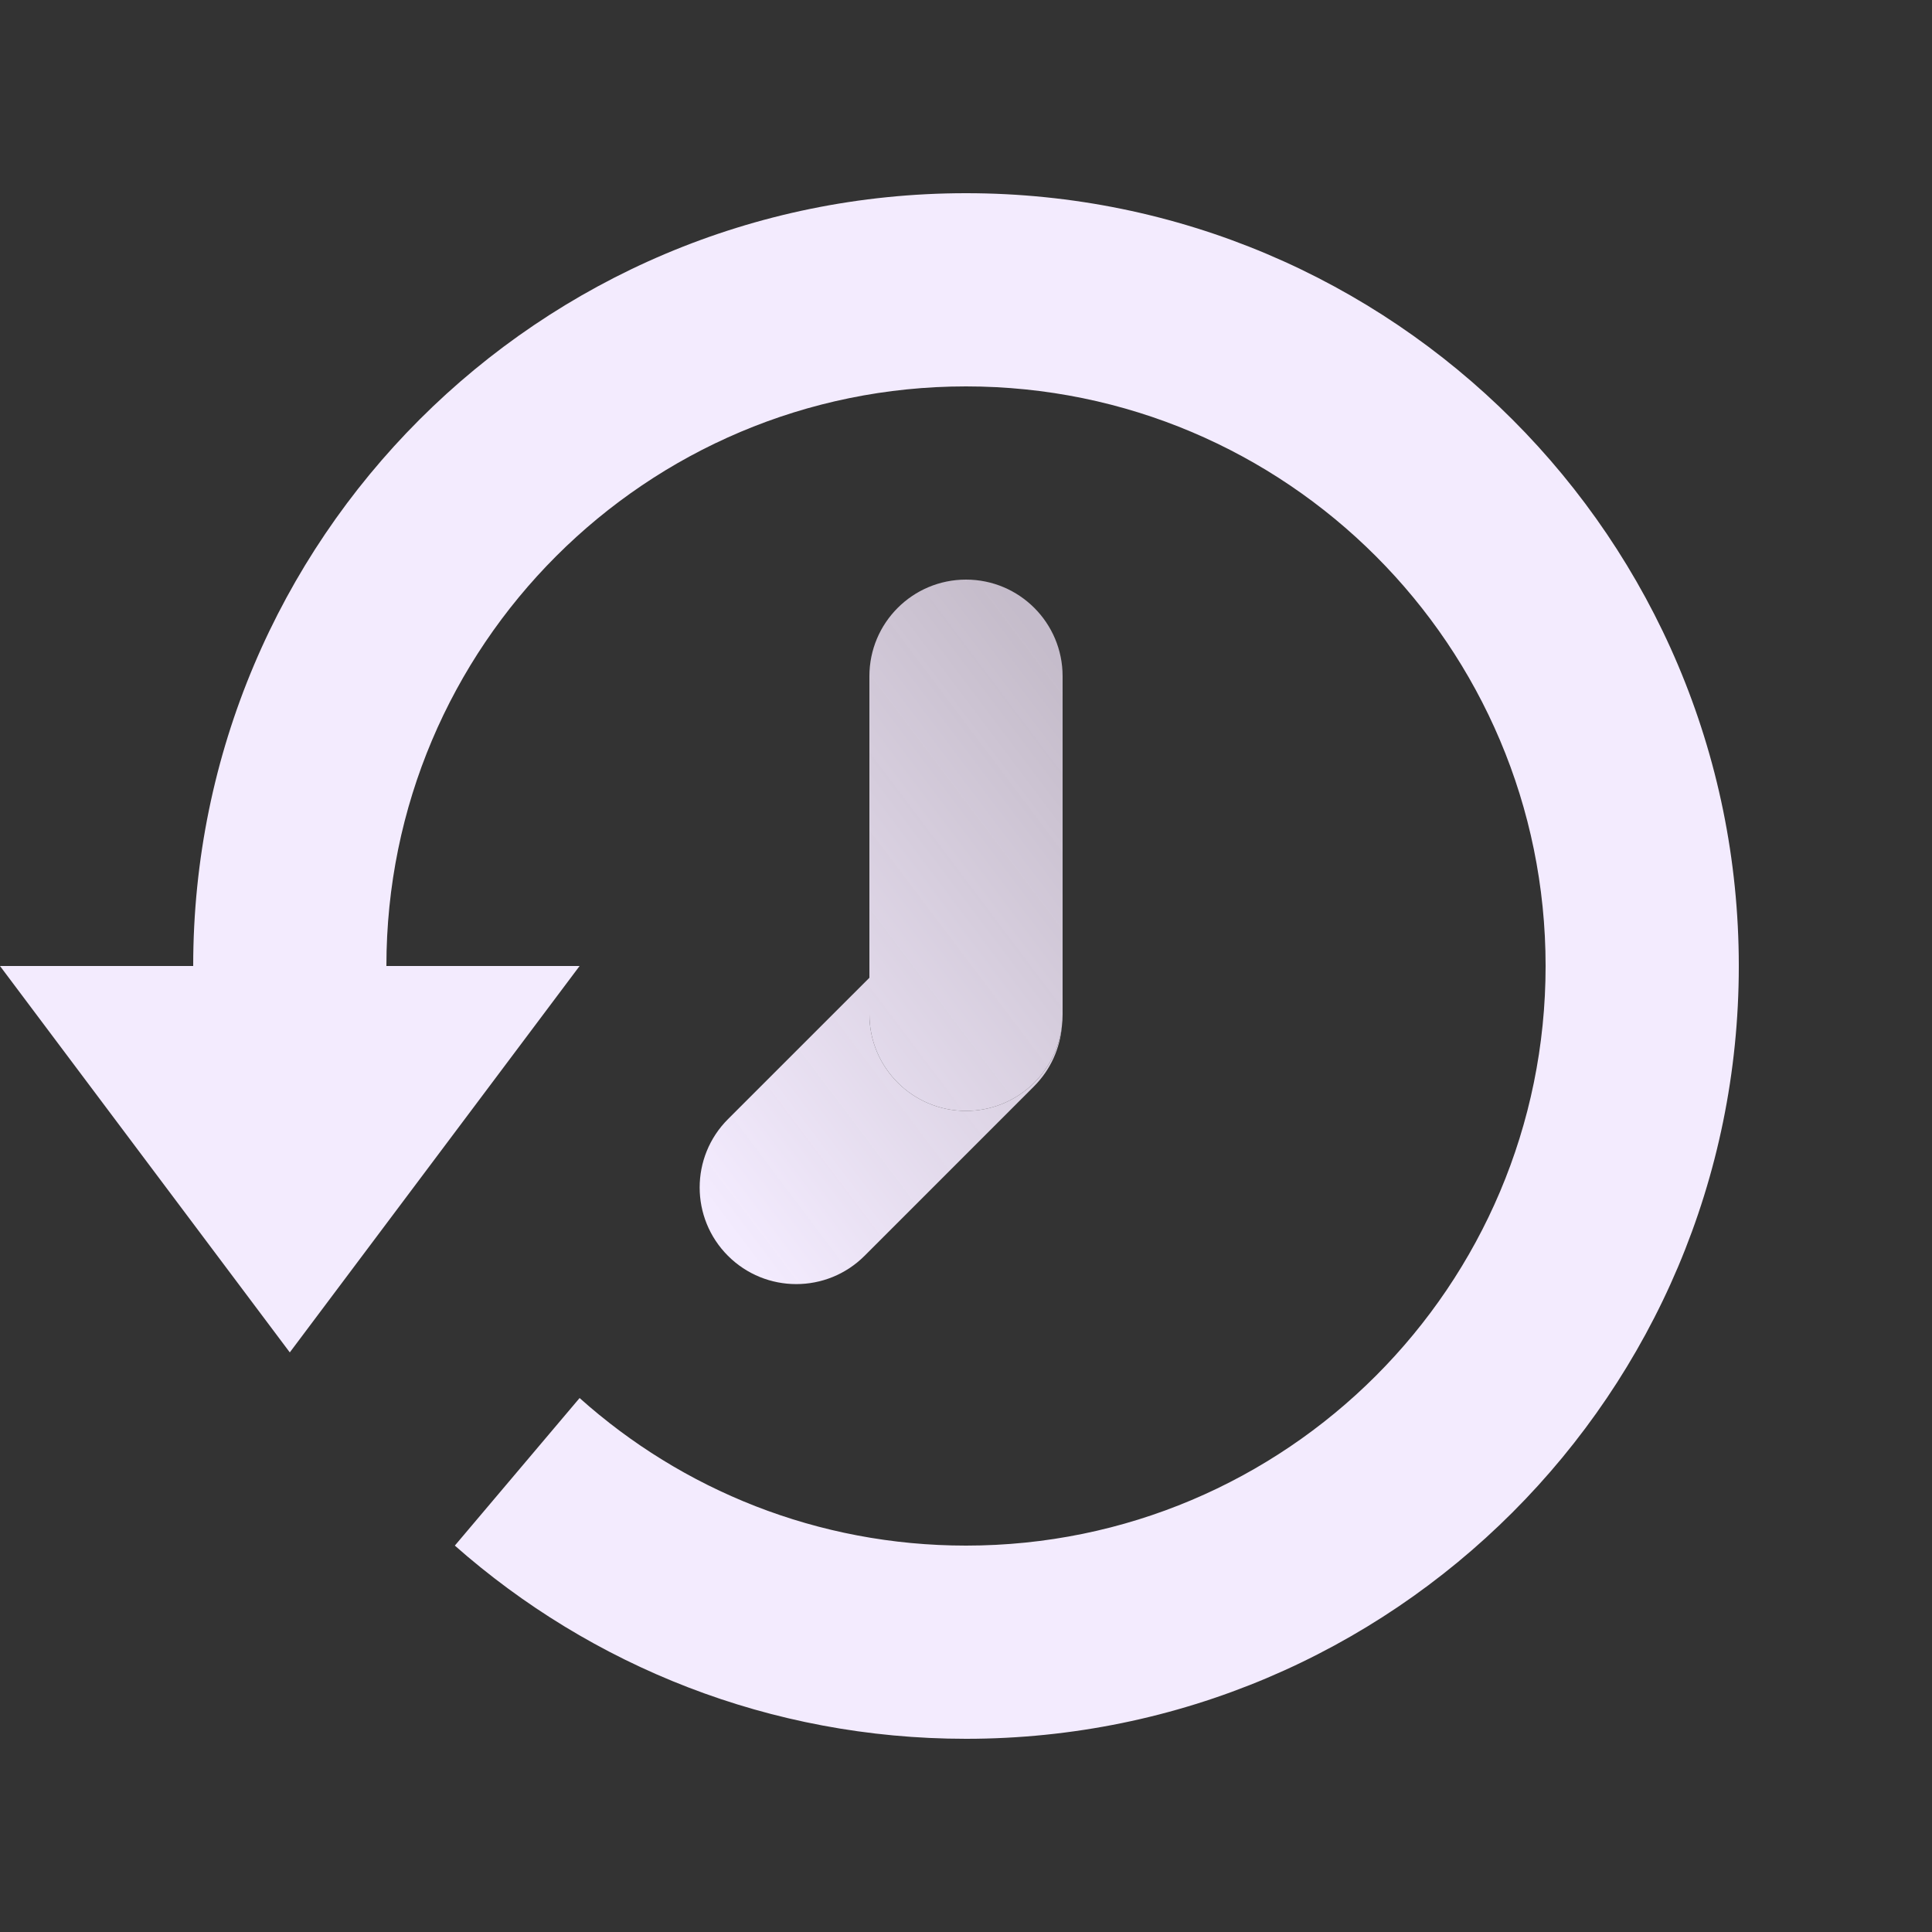
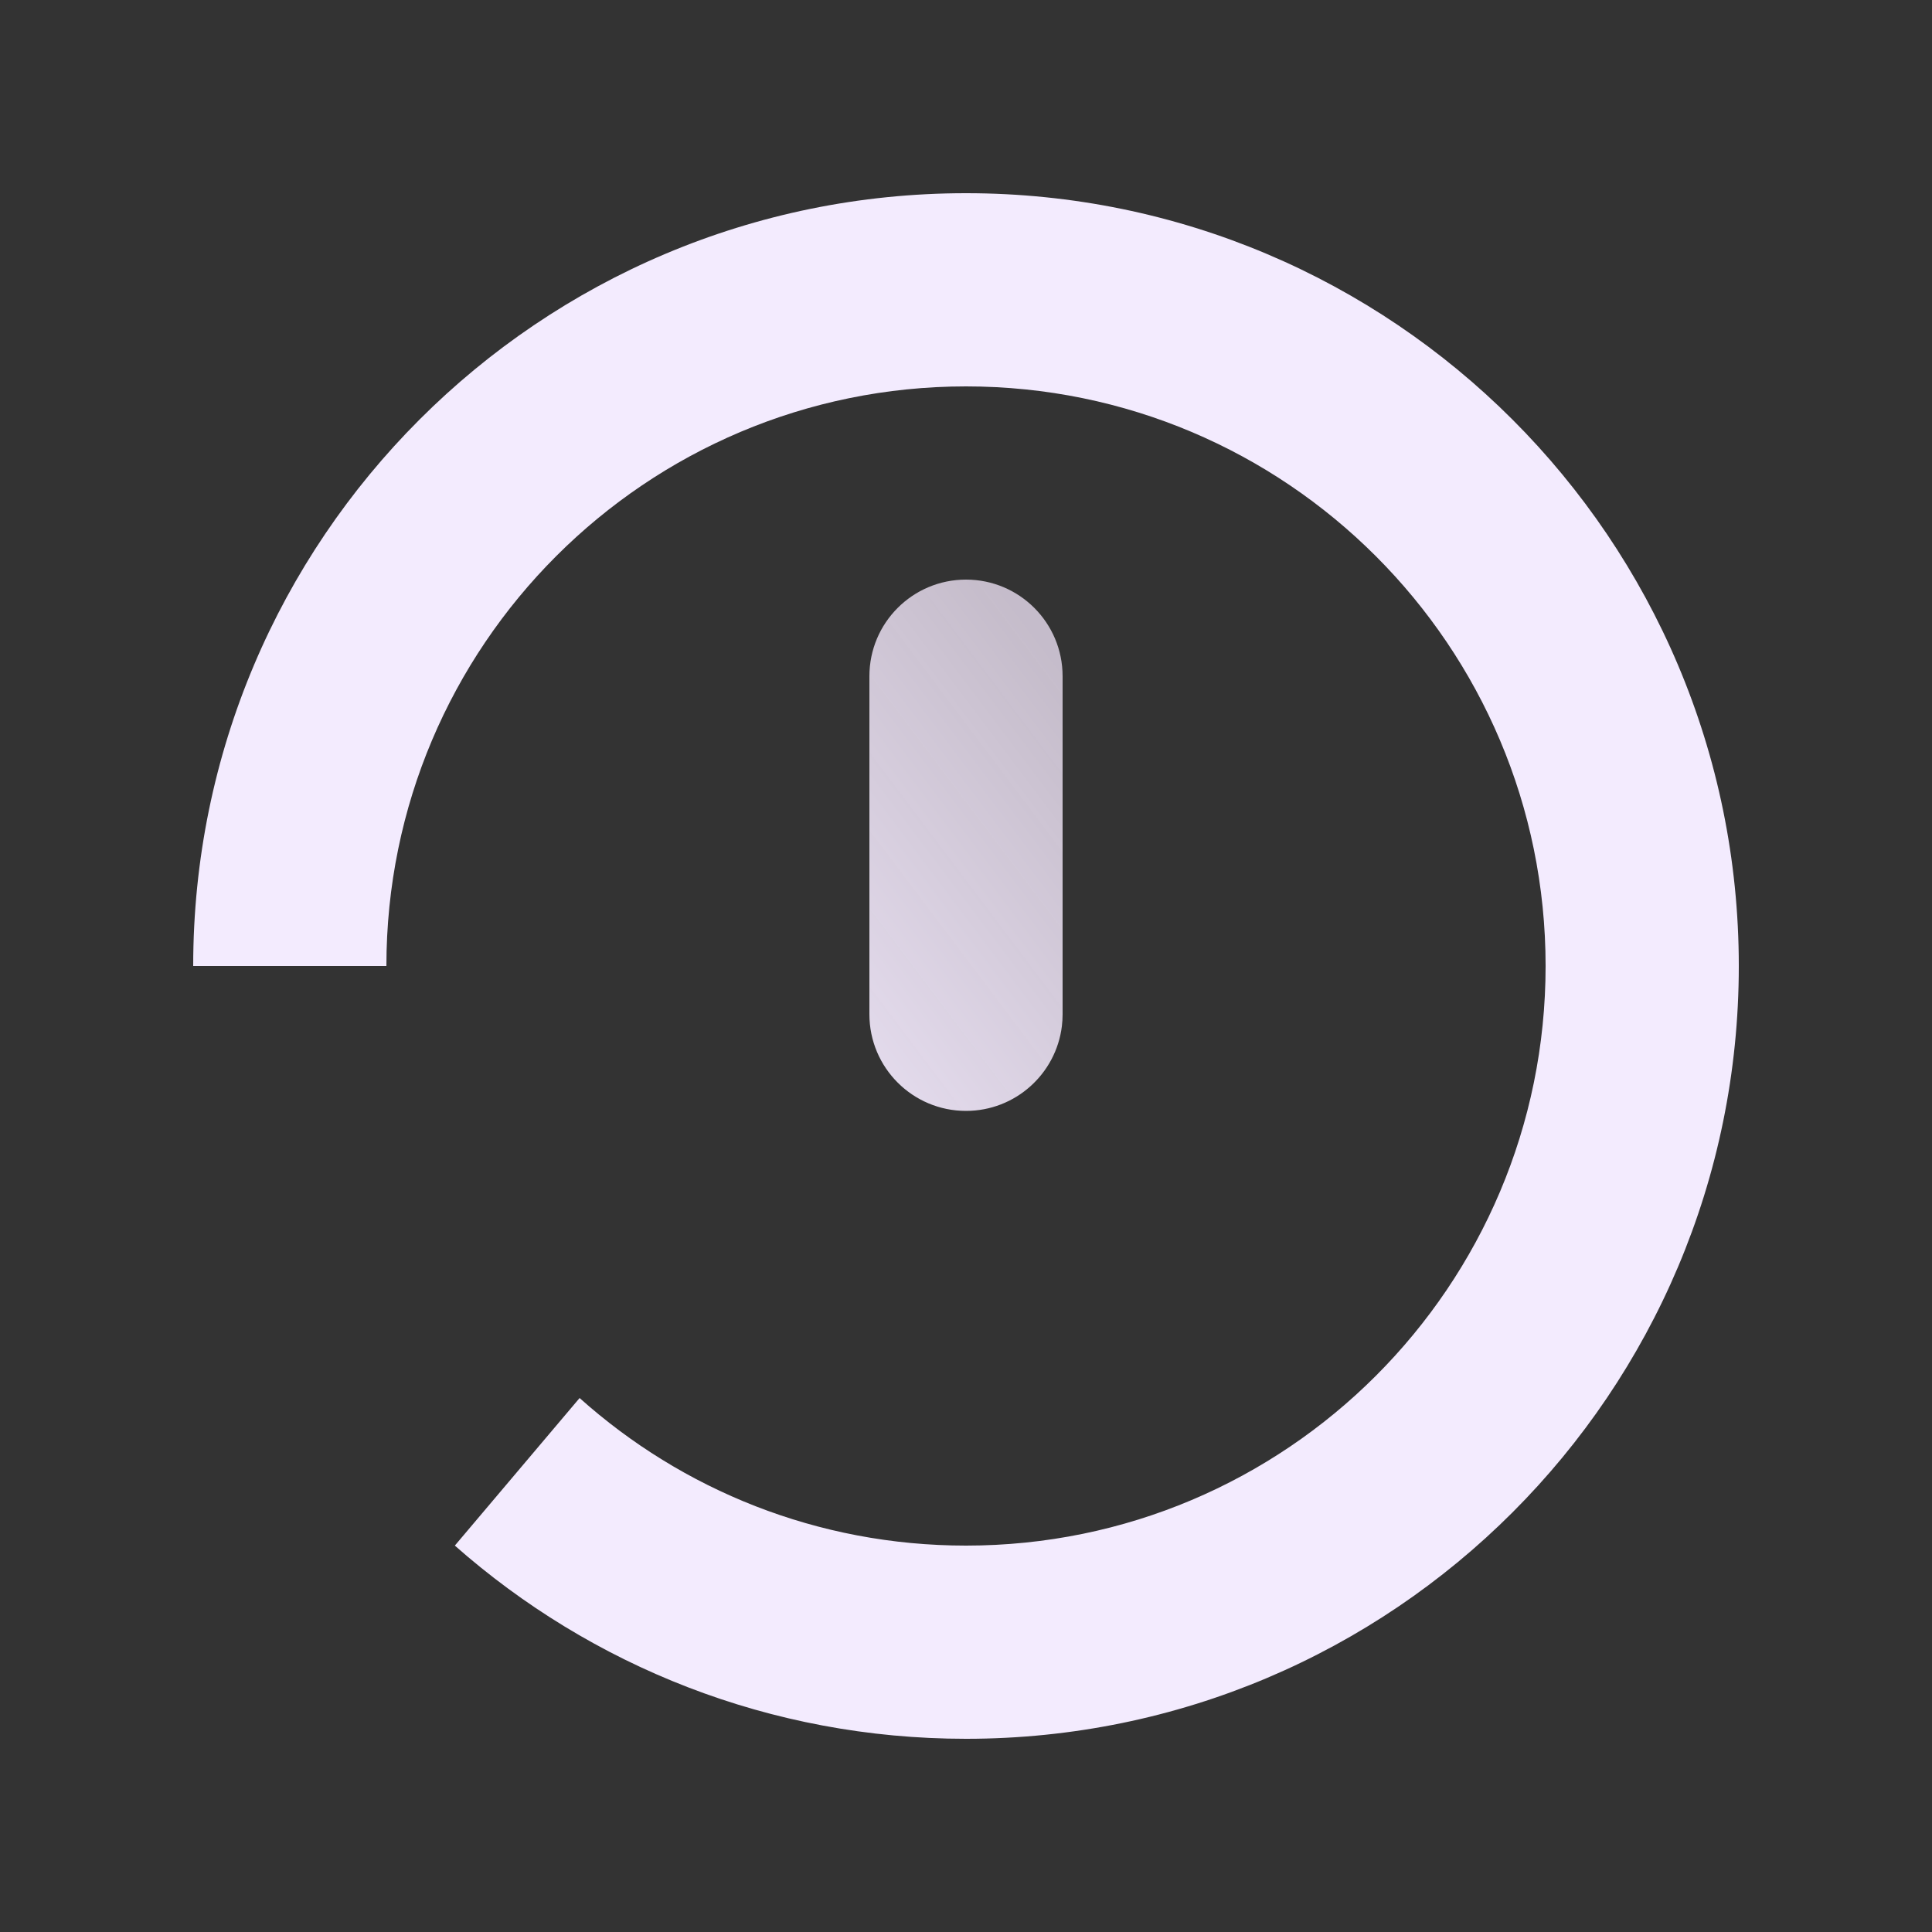
<svg xmlns="http://www.w3.org/2000/svg" width="60" height="60" viewBox="0 0 60 60" fill="none">
  <rect x="0" y="0" width="60" height="60" fill="#333333" stroke="none" />
  <path d="M30 48C39.941 48 48 39.941 48 30C48 20.059 39.941 12 30 12C20.059 12 12 20.059 12 30H6C6 16.745 16.745 6 30 6C43.255 6 54 16.745 54 30C54 43.255 43.255 54 30 54C23.913 54 18.356 51.734 14.125 48L18 43.417C21.184 46.267 25.39 48 30 48Z" fill="url(#paint0_angular_330_2399)" />
  <path d="M27 21C27 19.343 28.343 18 30 18C31.657 18 33 19.343 33 21V31.5C33 31.624 32.992 31.746 32.978 31.866C32.797 33.35 31.533 34.5 30 34.5C28.343 34.5 27 33.157 27 31.5V30.365V21Z" fill="url(#paint1_linear_330_2399)" />
-   <path d="M27 31.5V30.365L22.607 34.757C21.436 35.929 21.436 37.828 22.607 39C23.779 40.172 25.678 40.172 26.85 39L32.109 33.741C32.632 33.218 32.922 32.549 32.978 31.866C32.797 33.35 31.533 34.5 30 34.5C28.343 34.5 27 33.157 27 31.5Z" fill="url(#paint2_linear_330_2399)" />
-   <path d="M18 30H0L9 42L18 30Z" fill="#F3EBFE" />
  <defs>
    <radialGradient id="paint0_angular_330_2399" cx="0" cy="0" r="1" gradientUnits="userSpaceOnUse" gradientTransform="translate(30 30) rotate(-45) scale(24.042)">
      <stop offset="0.492" stop-color="#F6EAFD" stop-opacity="0.7" />
      <stop offset="0.623" stop-color="#F3EBFE" />
    </radialGradient>
    <linearGradient id="paint1_linear_330_2399" x1="33" y1="21" x2="18.129" y2="32.214" gradientUnits="userSpaceOnUse">
      <stop stop-color="#F6EAFD" stop-opacity="0.75" />
      <stop offset="1" stop-color="#F3EBFE" />
    </linearGradient>
    <linearGradient id="paint2_linear_330_2399" x1="33" y1="21" x2="18.129" y2="32.214" gradientUnits="userSpaceOnUse">
      <stop stop-color="#F6EAFD" stop-opacity="0.75" />
      <stop offset="1" stop-color="#F3EBFE" />
    </linearGradient>
  </defs>
</svg>